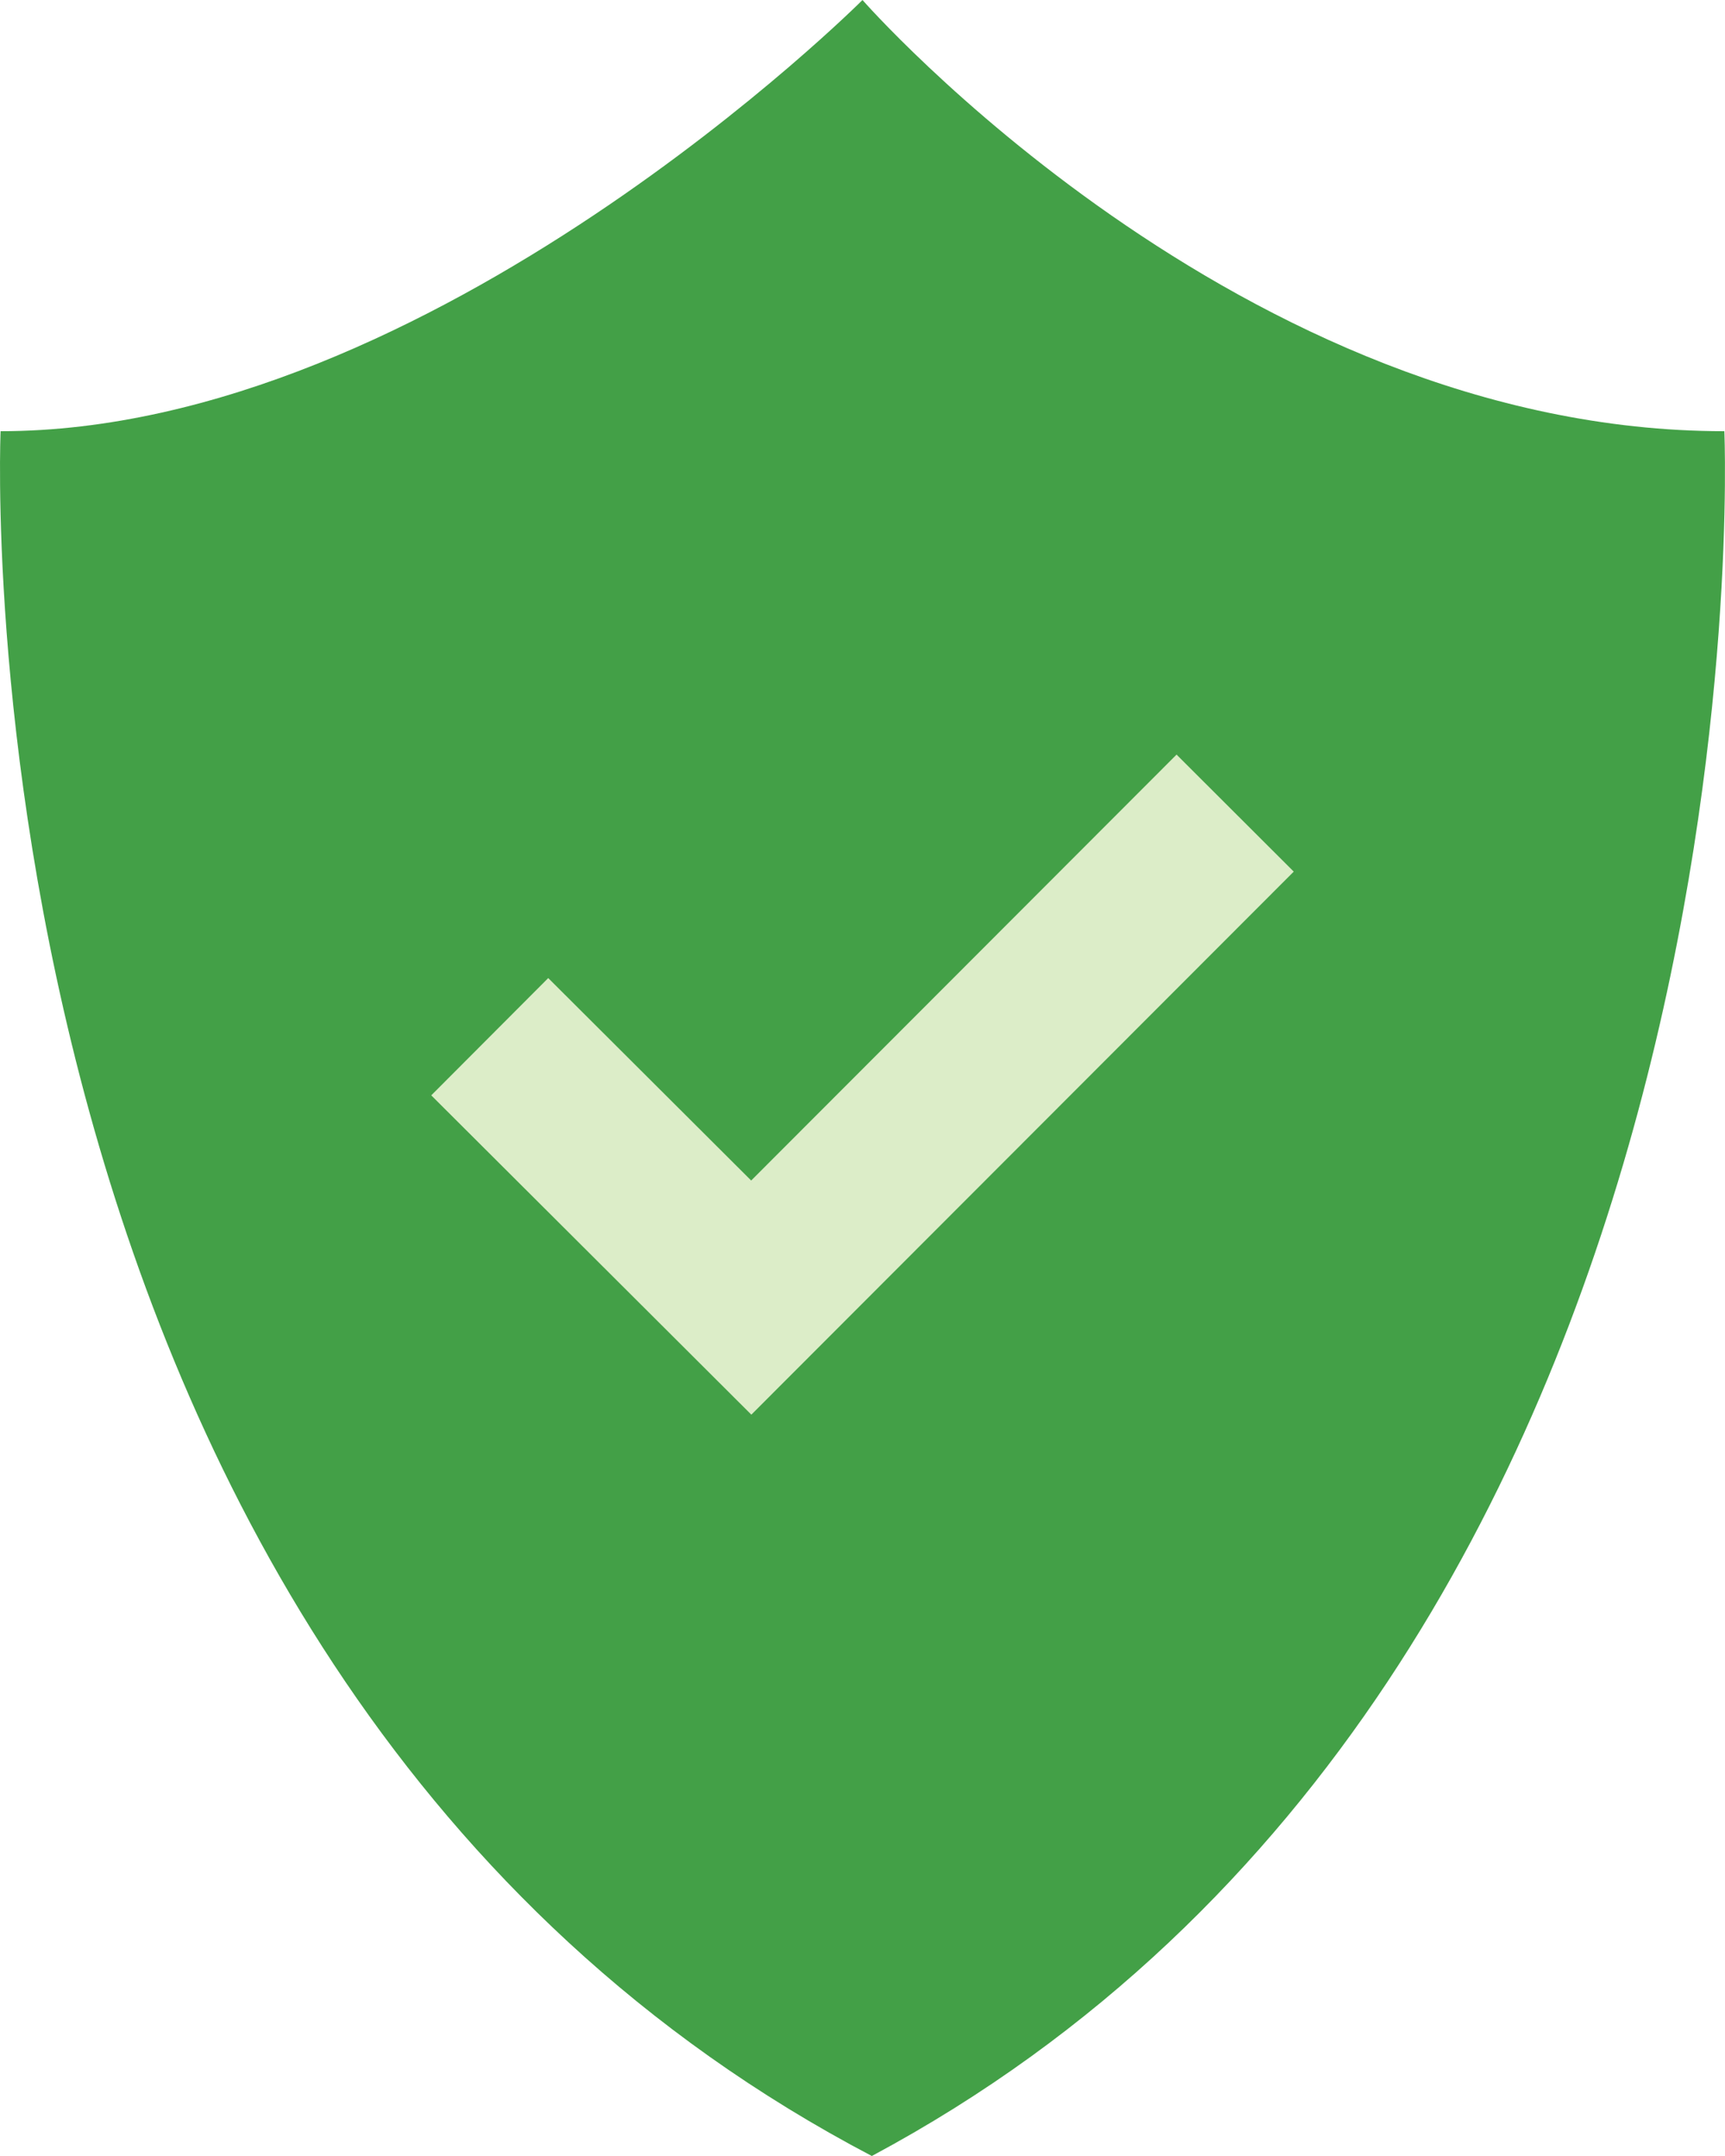
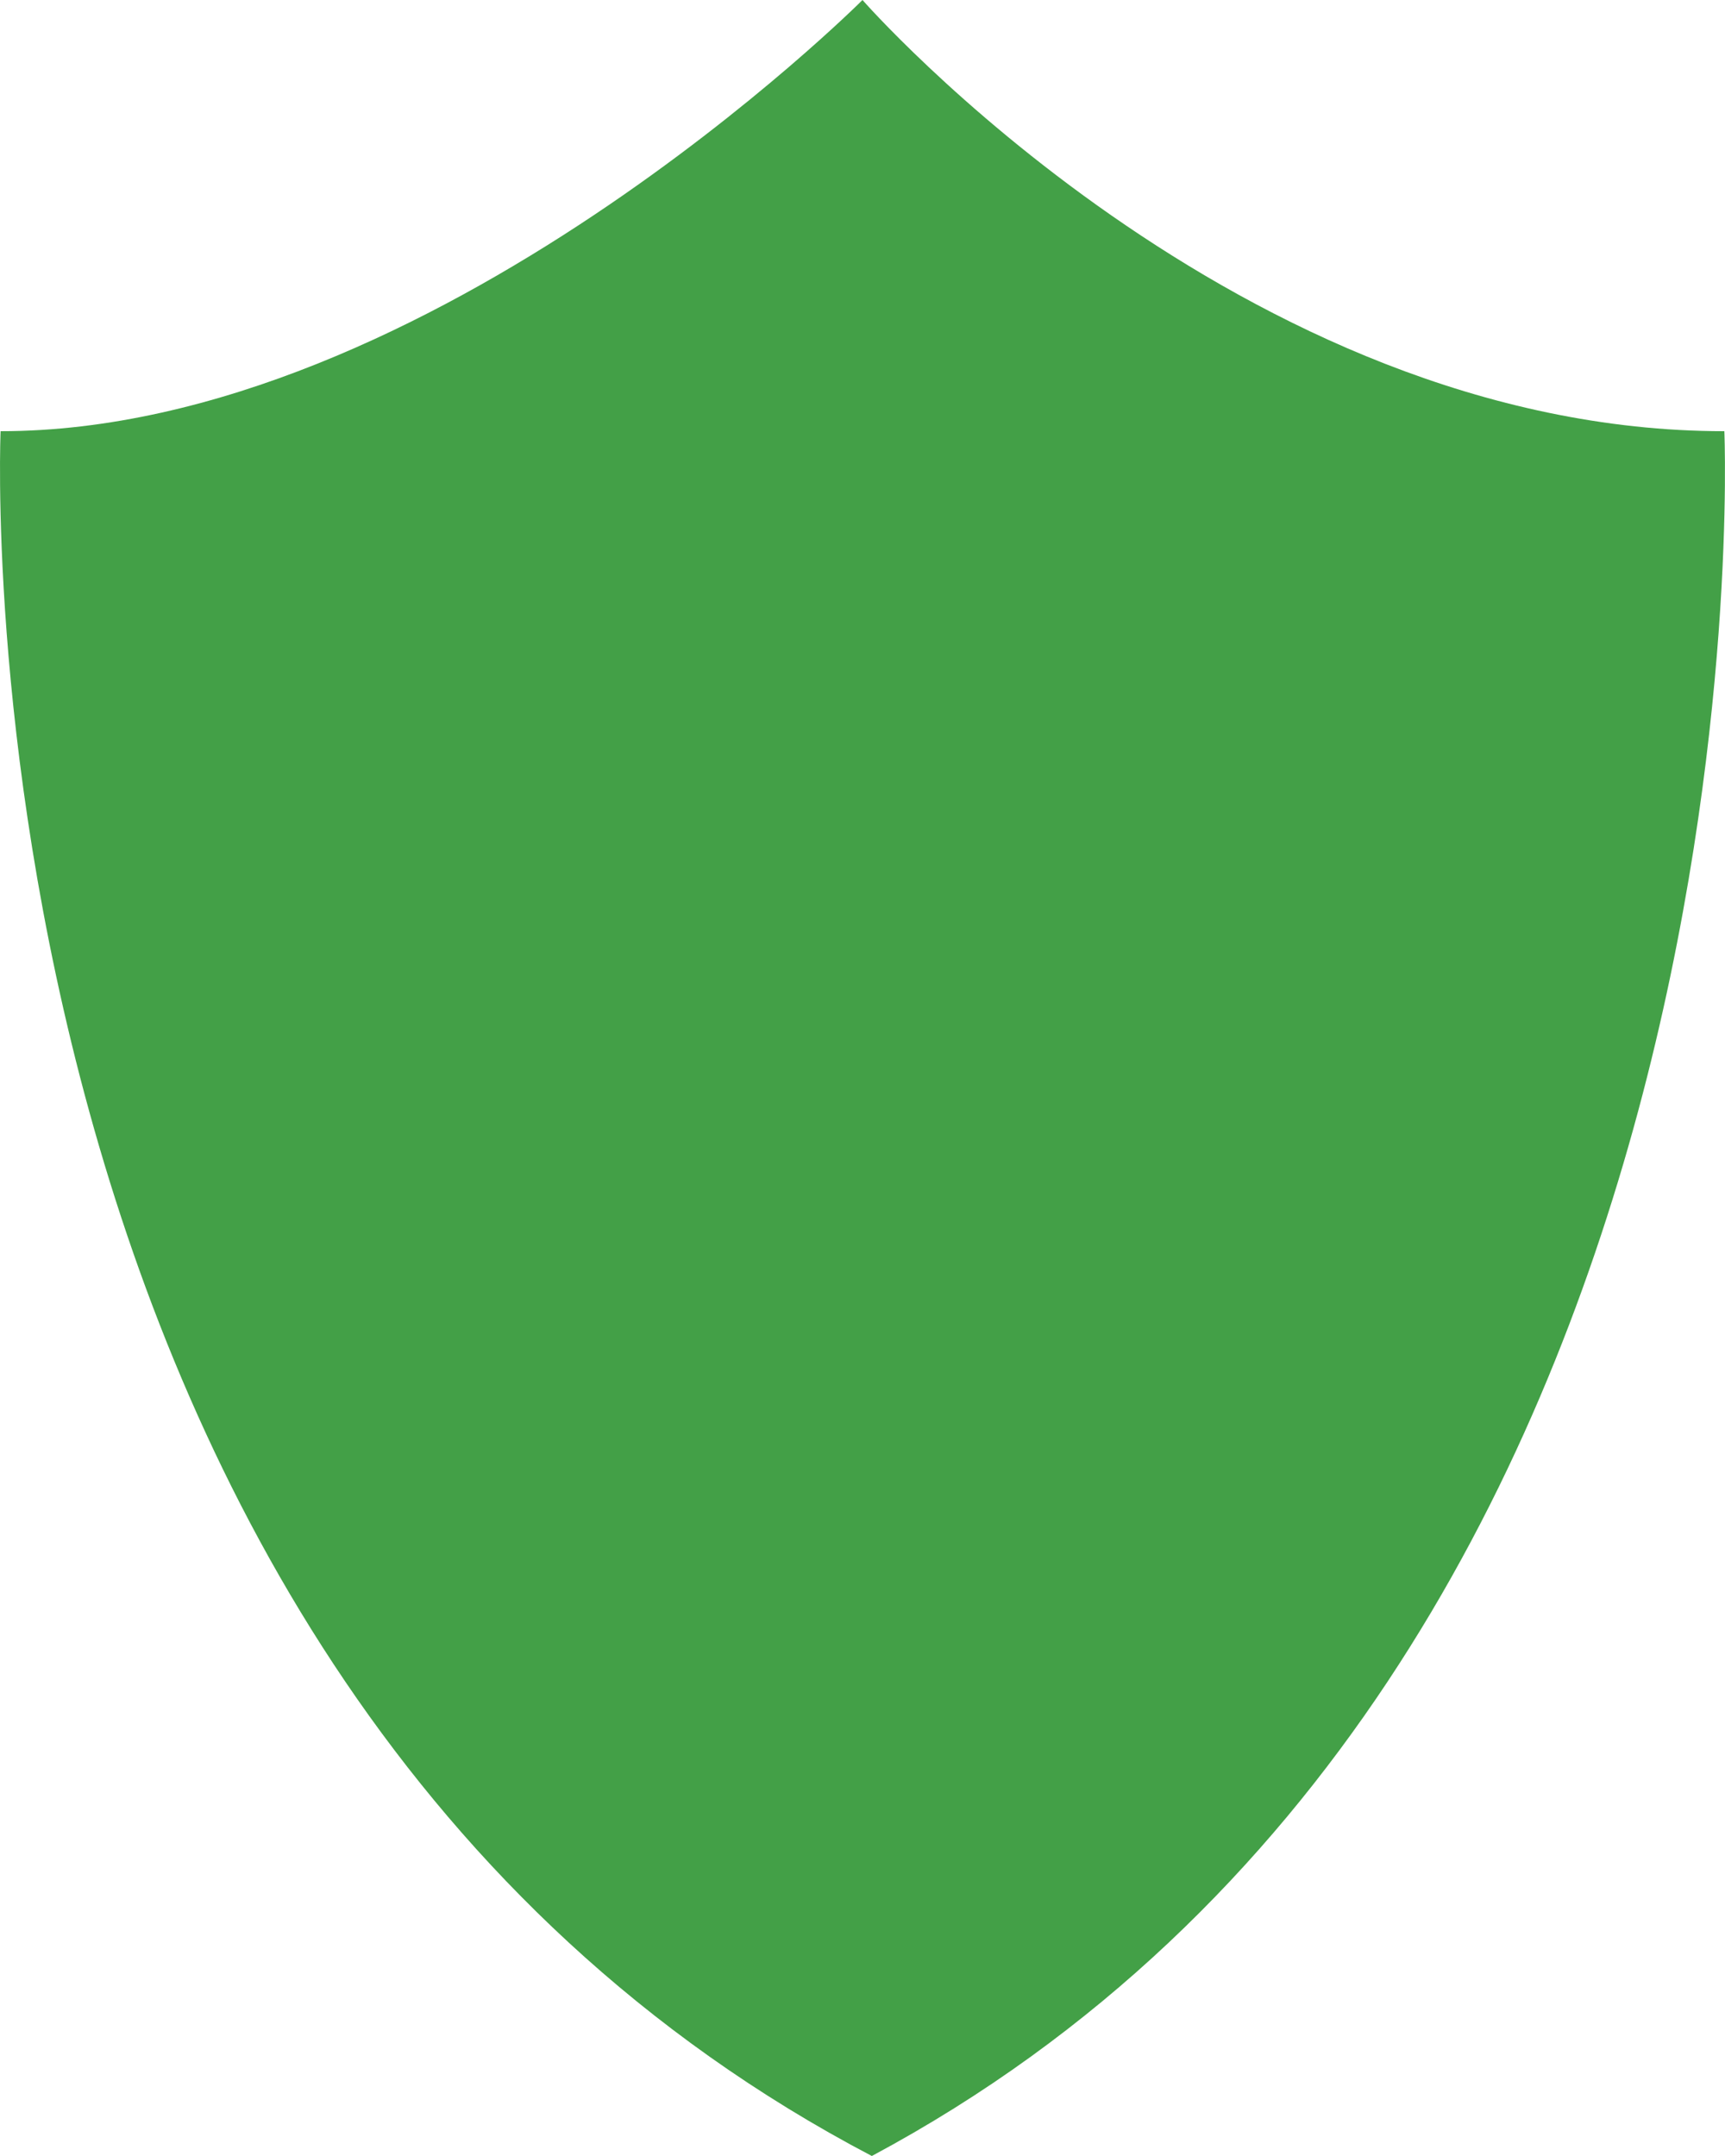
<svg xmlns="http://www.w3.org/2000/svg" width="48.8" height="61" viewBox="8 4 32 40" xml:space="preserve">
  <path fill="#43A047" d="M39.988 12s1 23-15.815 32C7.012 35 8.011 12 8.011 12 16.006 12 24 4 24 4s6.995 8 15.988 8z" />
-   <path fill="#DCEDC8" d="m29.826 18-7.891 7.902-3.765-3.756L16 24.322l5.938 5.924L32 20.171 29.826 18z" />
</svg>